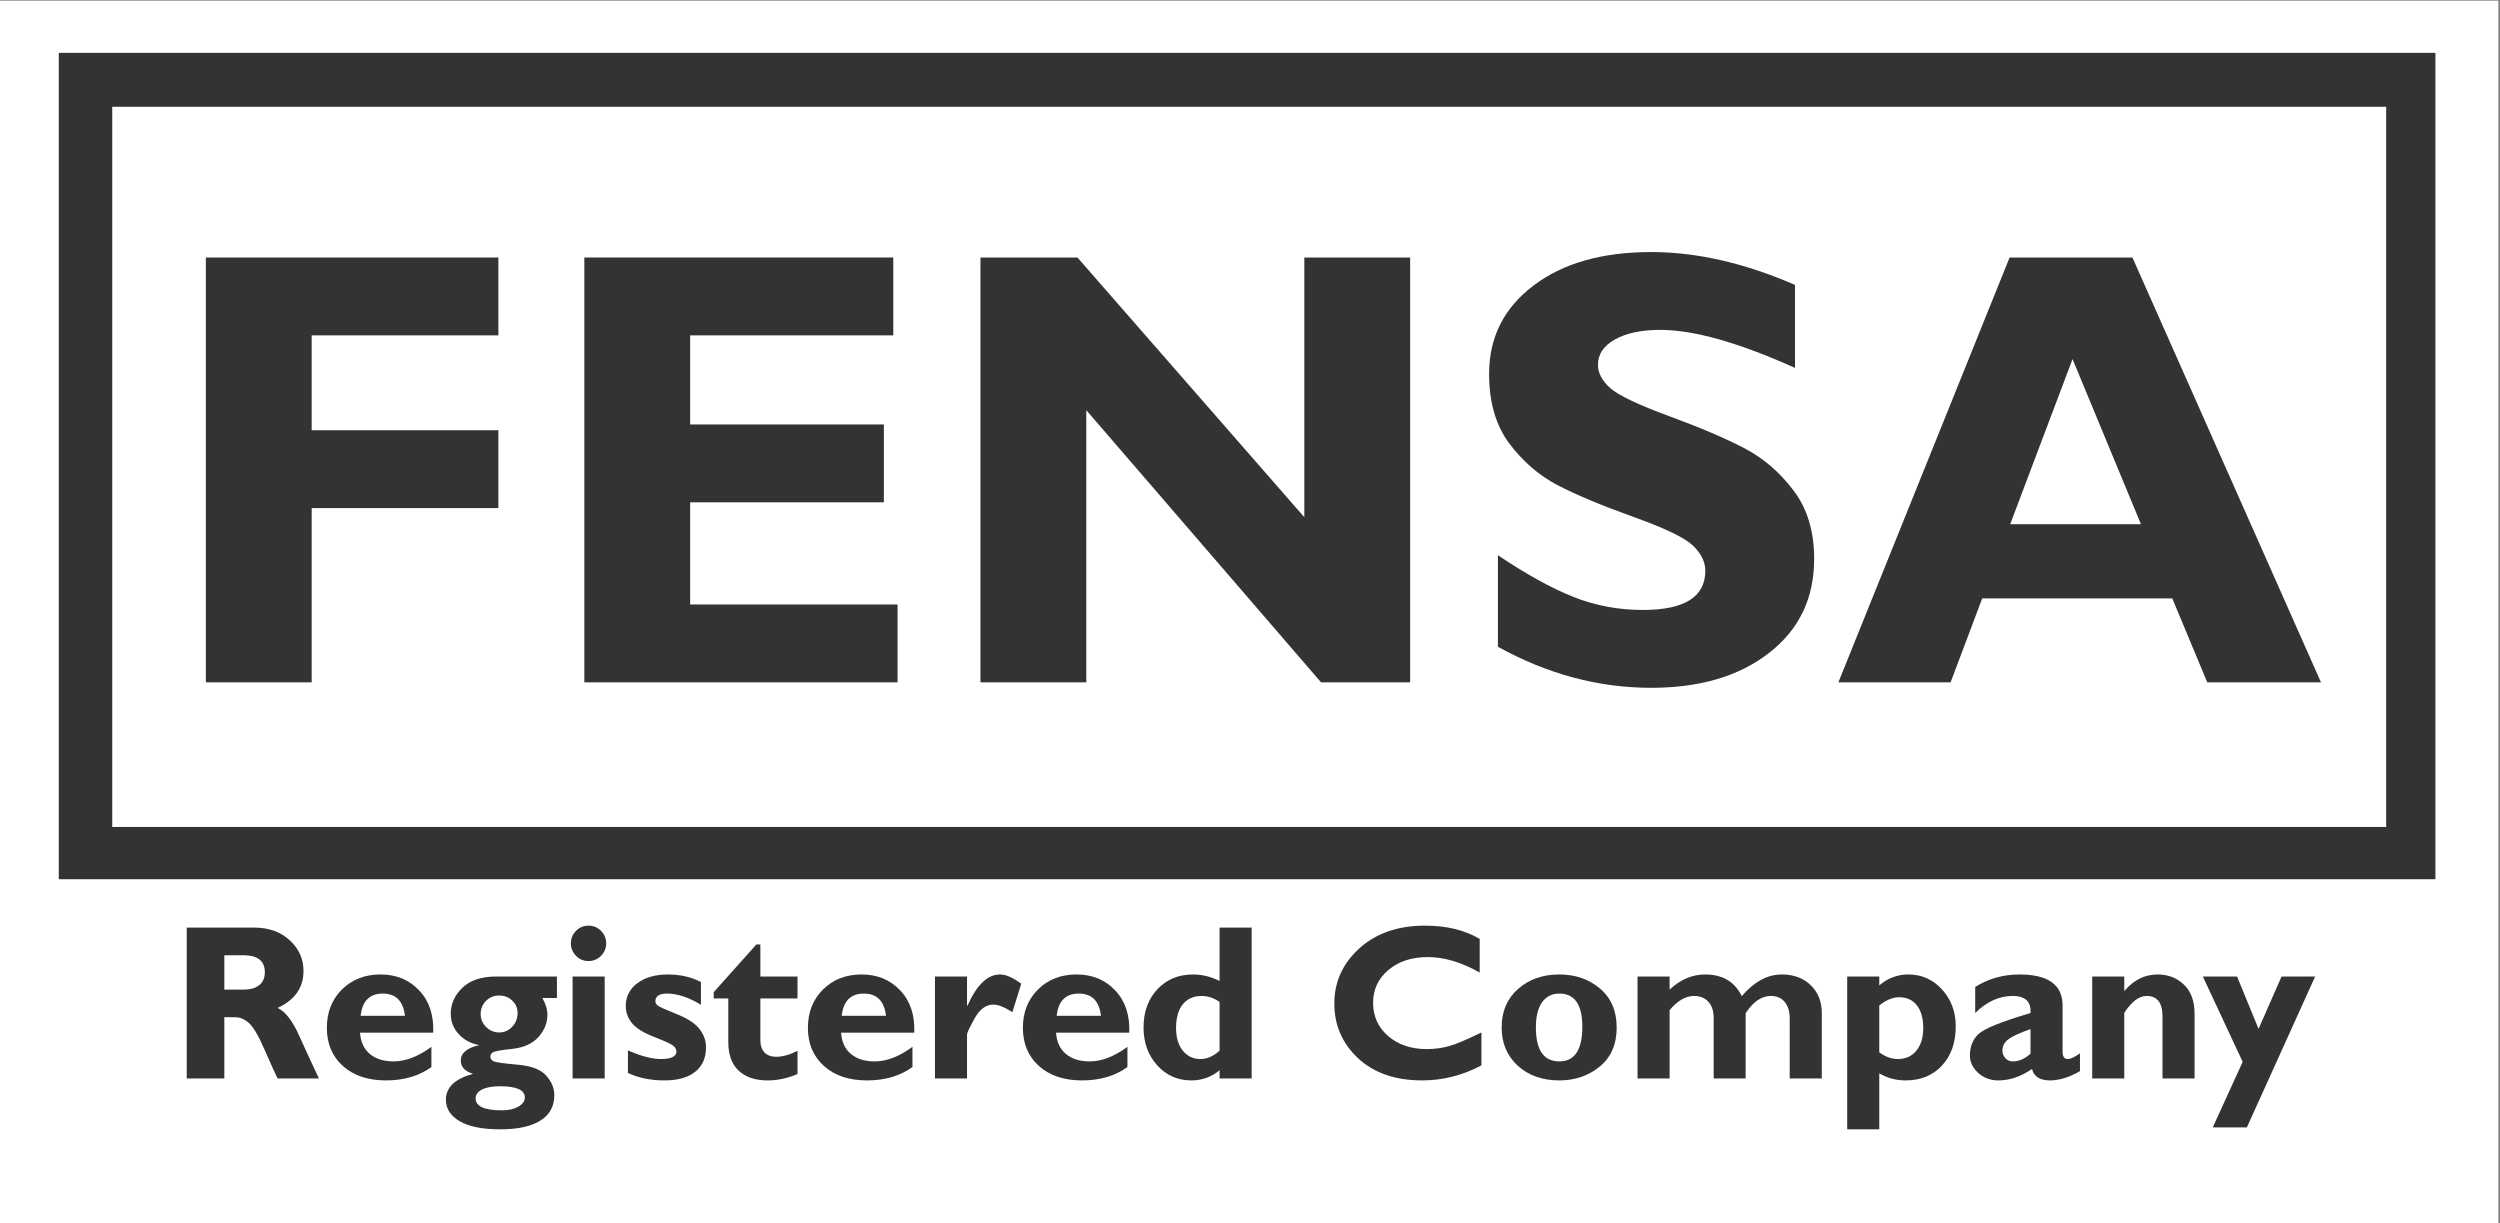
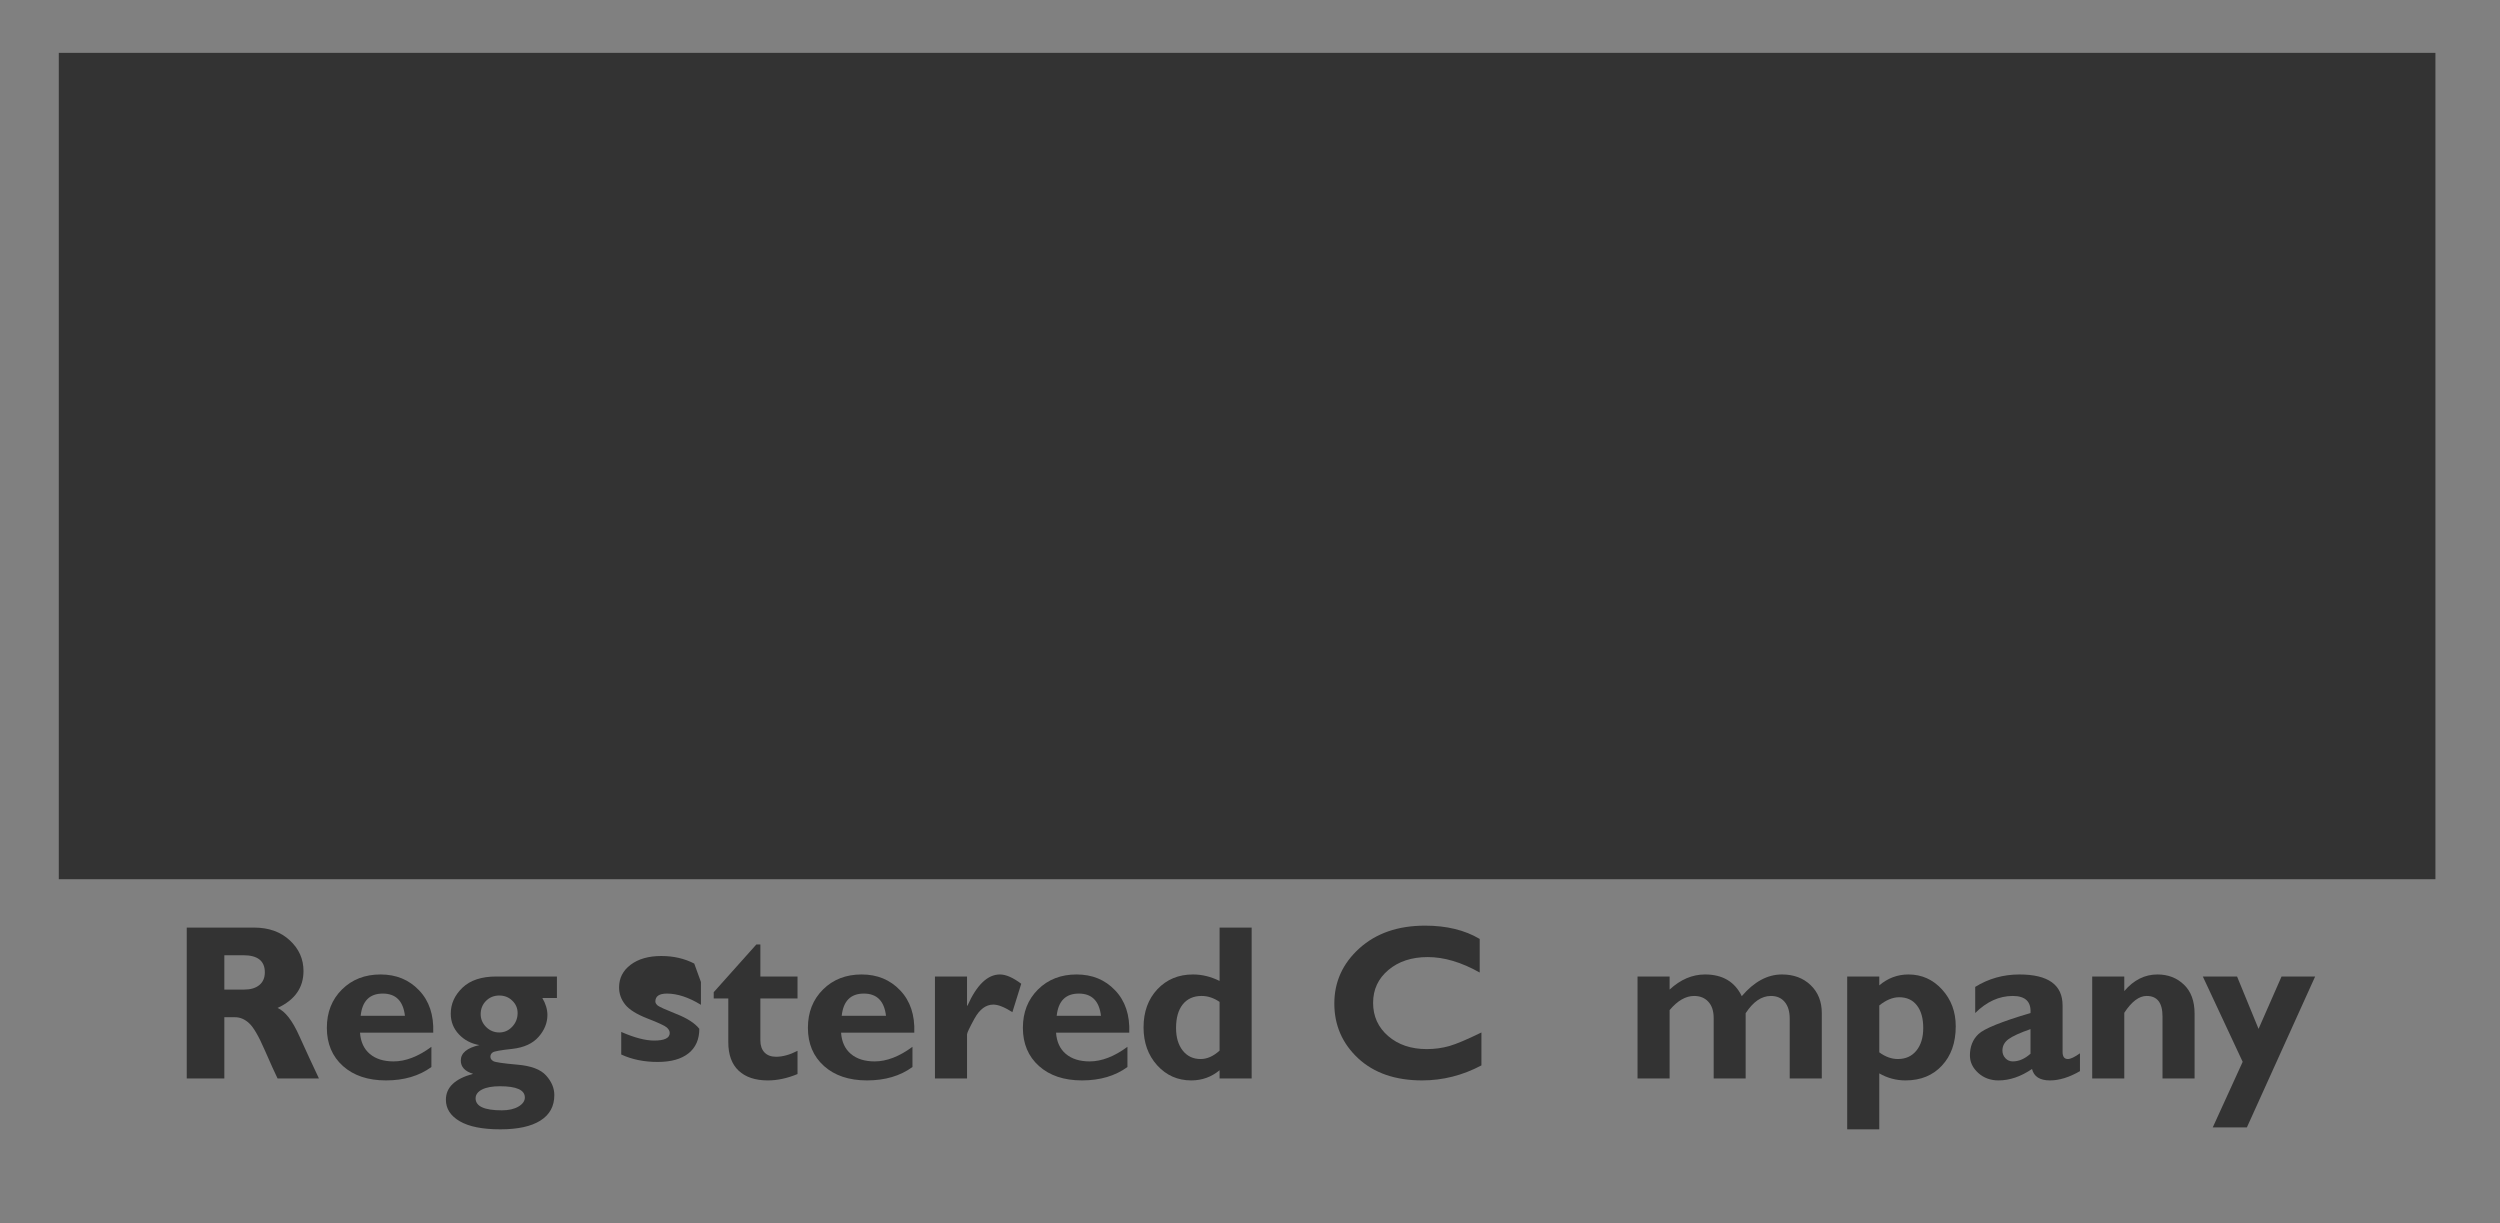
<svg xmlns="http://www.w3.org/2000/svg" height="546" width="1116" version="1.1" viewBox="0 0 1116 546">
  <rect x="0" y="0" width="1116" height="546" fill="#808080" stroke="none" />
  <g transform="translate(427.239,-163.474)">
-     <rect style="color:#000000" height="545.691" width="1115.282" y="163.783" x="-427.239" fill="#fff" />
    <rect style="color:#000000" height="368.889" width="1060.931" y="187.073" x="-400.996" fill="#333" />
    <g fill="#333" transform="translate(-427.239,163.783)">
      <path d="m83.365 413.767h30.084q9.787 0 15.91 5.689 6.123 5.641 6.123 13.692 0 11.137-11.571 16.489 5.11 2.266 9.642 12.391 4.58 10.125 8.823 19.092h-18.465q-1.639-3.327-5.737-12.68-4.05-9.353-6.991-12.005-2.893-2.652-6.219-2.652h-4.821v27.336h-16.778v-67.352zm16.778 12.342v15.331h8.871q4.243 0 6.702-1.977 2.507-2.025 2.507-5.737 0-7.618-9.594-7.618h-8.485z" />
      <path d="m192.577 466.993v9.016q-8.196 5.978-20.297 5.978-12.005 0-19.188-6.412-7.184-6.46-7.184-17.067 0-10.414 6.75-17.115 6.75-6.702 17.212-6.702 10.51 0 17.212 7.087 6.75 7.039 6.316 18.899h-32.688q.434 6.171 4.387 9.498 3.953 3.327 10.607 3.327 8.051 0 16.874-6.509zm-31.579-13.837h19.767q-1.157-9.932-9.884-9.932-8.823 0-9.883 9.932z" />
      <path d="m248.61 435.607v9.594h-6.509q2.266 3.857 2.266 7.569 0 5.303-3.953 9.787-3.953 4.484-11.716 5.352-7.714.82-8.775 1.591-1.012.723-1.012 1.928 0 1.205 1.35 1.977 1.35.723 10.607 1.543 9.305.771 12.921 4.869 3.664 4.05 3.664 8.726 0 7.473-6.219 11.378-6.171 3.905-17.887 3.905-11.957 0-18.128-3.616-6.171-3.616-6.171-9.594 0-8.293 12.149-11.571-5.496-1.639-5.496-5.93 0-5.014 8.293-6.894-5.544-.964-9.16-4.821-3.616-3.857-3.616-9.209 0-6.557 5.207-11.571t15.139-5.014h27.047zm-25.745 8.485q-3.519 0-5.93 2.411-2.362 2.411-2.362 5.882 0 3.327 2.459 5.785 2.459 2.411 5.834 2.411 3.375 0 5.785-2.555t2.411-6.123q0-3.23-2.362-5.496-2.314-2.314-5.834-2.314zm1.157 51.25q4.58 0 7.425-1.687 2.845-1.687 2.845-4.05 0-5.014-11.137-5.014-5.062 0-7.955 1.446-2.893 1.495-2.893 3.953 0 5.352 11.716 5.352z" />
-       <path d="m254.841 420.806q0-3.278 2.314-5.593 2.314-2.314 5.544-2.314 3.278 0 5.593 2.314 2.314 2.314 2.314 5.593 0 3.23-2.314 5.593-2.314 2.314-5.593 2.314-3.23 0-5.544-2.314-2.314-2.362-2.314-5.593zm15.09 14.801v45.512h-14.319v-45.512h14.319z" />
-       <path d="m312.9 438.066v10.173q-8.196-5.014-15.187-5.014-5.159 0-5.159 3.519 0 .916 1.061 1.832 1.109.868 8.341 3.761 7.232 2.845 10.221 6.605t2.989 8.244q0 7.087-4.821 10.944-4.821 3.857-13.74 3.857-9.16 0-16.296-3.327v-10.076q8.775 3.857 14.705 3.857 6.943 0 6.943-3.375 0-1.302-1.302-2.459-1.254-1.157-8.582-4.002-7.328-2.845-10.028-6.268-2.7-3.423-2.7-7.618 0-6.219 5.159-10.125 5.207-3.905 13.692-3.905 8.148 0 14.705 3.375z" />
+       <path d="m312.9 438.066v10.173q-8.196-5.014-15.187-5.014-5.159 0-5.159 3.519 0 .916 1.061 1.832 1.109.868 8.341 3.761 7.232 2.845 10.221 6.605q0 7.087-4.821 10.944-4.821 3.857-13.74 3.857-9.16 0-16.296-3.327v-10.076q8.775 3.857 14.705 3.857 6.943 0 6.943-3.375 0-1.302-1.302-2.459-1.254-1.157-8.582-4.002-7.328-2.845-10.028-6.268-2.7-3.423-2.7-7.618 0-6.219 5.159-10.125 5.207-3.905 13.692-3.905 8.148 0 14.705 3.375z" />
      <path d="m356.012 435.607v9.787h-16.585v18.755q0 3.375 1.832 5.352 1.88 1.928 5.159 1.928 4.436 0 9.594-2.652v10.366q-6.846 2.845-13.258 2.845-8.389 0-13.017-4.339-4.628-4.339-4.628-12.728v-19.526h-6.509v-2.796l19.044-21.31h1.784v14.319h16.585z" />
      <path d="m407.321 466.993v9.016q-8.196 5.978-20.297 5.978-12.005 0-19.188-6.412-7.184-6.46-7.184-17.067 0-10.414 6.75-17.115 6.75-6.702 17.212-6.702 10.51 0 17.212 7.087 6.75 7.039 6.316 18.899h-32.688q.434 6.171 4.387 9.498 3.953 3.327 10.607 3.327 8.051 0 16.874-6.509zm-31.579-13.837h19.767q-1.157-9.932-9.883-9.932-8.823 0-9.883 9.932z" />
      <path d="m431.68 435.607v13.017h.193q6.219-13.933 14.512-13.933 3.953 0 9.498 4.146l-3.953 12.68q-5.303-3.375-8.485-3.375-4.966 0-8.389 6.171-3.375 6.123-3.375 7.135v19.671h-14.319v-45.512h14.319z" />
      <path d="m503.286 466.993v9.016q-8.196 5.978-20.297 5.978-12.005 0-19.188-6.412-7.184-6.46-7.184-17.067 0-10.414 6.75-17.115 6.75-6.702 17.212-6.702 10.51 0 17.212 7.087 6.75 7.039 6.316 18.899h-32.688q.434 6.171 4.387 9.498 3.953 3.327 10.607 3.327 8.051 0 16.874-6.509zm-31.579-13.837h19.767q-1.157-9.932-9.883-9.932-8.823 0-9.883 9.932z" />
      <path d="m558.741 413.767v67.352h-14.319v-3.664q-5.496 4.532-12.632 4.532-9.112 0-15.235-6.75-6.075-6.75-6.075-16.922 0-10.414 6.171-17.019 6.219-6.605 15.91-6.605 6.027 0 11.86 2.893v-23.817h14.319zm-14.319 54.914v-21.744q-3.905-2.652-8.003-2.652-5.4 0-8.437 3.761-2.989 3.761-2.989 10.558 0 6.268 2.989 10.076 2.989 3.761 7.955 3.761 4.387 0 8.485-3.761z" />
      <path d="m661.311 460.581v14.705q-12.632 6.702-26.469 6.702-17.935 0-28.59-9.883-10.607-9.932-10.607-24.444 0-14.512 11.185-24.636 11.233-10.125 29.313-10.125 14.415 0 24.395 5.93v14.994q-12.246-6.894-23.19-6.894-10.751 0-17.597 5.785-6.798 5.737-6.798 14.657 0 8.967 6.702 14.801 6.75 5.834 17.26 5.834 5.207 0 10.028-1.35 4.821-1.398 14.367-6.075z" />
-       <path d="m696.083 434.691q10.703 0 18.128 6.268 7.473 6.268 7.473 17.453 0 11.233-7.569 17.405-7.569 6.171-18.031 6.171-11.33 0-18.562-6.557-7.184-6.605-7.184-17.115 0-10.703 7.328-17.164 7.376-6.46 18.417-6.46zm0 38.811q10.269 0 10.269-15.476 0-14.801-10.269-14.801-4.918 0-7.714 3.905-2.748 3.905-2.748 11.185 0 15.187 10.462 15.187z" />
      <path d="m745.319 435.607v5.834q7.28-6.75 15.814-6.75 11.716 0 16.392 9.691 8.244-9.691 17.935-9.691 7.859 0 12.824 4.773 4.966 4.773 4.966 12.439v29.217h-14.319v-26.661q0-4.821-2.218-7.473-2.218-2.7-6.171-2.7-6.268 0-11.282 7.714v29.12h-14.271v-26.951q0-4.773-2.411-7.328-2.362-2.555-6.316-2.555-5.641 0-10.944 6.316v30.518h-14.319v-45.512h14.319z" />
      <path d="m838.91 435.607v3.953q5.737-4.869 13.017-4.869 8.871 0 14.994 6.702 6.123 6.701 6.123 16.44 0 10.944-6.171 17.549-6.123 6.605-16.248 6.605-6.268 0-11.716-3.134v24.974h-14.319v-68.22h14.319zm0 12.921v20.924q4.05 2.989 8.293 2.989 5.207 0 8.244-3.712 3.086-3.761 3.086-10.125 0-6.509-2.845-10.125-2.796-3.616-7.907-3.616-4.291 0-8.871 3.664z" />
      <path d="m928.499 469.886v7.955q-7.135 4.146-13.403 4.146-6.75 0-8.003-5.11-7.473 5.11-14.994 5.11-5.303 0-9.016-3.327-3.712-3.375-3.712-7.81 0-5.93 3.809-9.546 3.857-3.664 23.238-9.401.482-7.618-7.907-7.618-9.112 0-16.778 7.618v-11.667q8.967-5.544 19.719-5.544 19.285 0 19.285 13.837v20.731q0 3.182 2.362 3.182 1.784 0 5.4-2.555zm-22.081.193v-10.992q-7.184 2.507-9.884 4.532-2.652 1.977-2.652 5.062 0 1.977 1.35 3.423 1.35 1.398 3.278 1.398 4.05 0 7.907-3.423z" />
      <path d="m948.278 435.607v6.509q6.316-7.425 14.801-7.425 7.087 0 11.812 4.532 4.773 4.532 4.773 12.969v28.927h-14.319v-27.722q0-9.112-7.087-9.112-5.062 0-9.98 7.521v29.313h-14.319v-45.512h14.319z" />
      <path d="m1033.48 435.607-30.47 67.352h-15.235l13.355-29.265-17.79-38.088h15.283l9.594 23.383 10.269-23.383h14.994z" />
    </g>
-     <rect style="color:#000000" height="321.491" width="1015.073" y="211.137" x="-377.129" fill="#fff" />
    <g fill="#333" transform="translate(-427.239,163.783)">
-       <path d="m222.481 114.646v34.751h-83.348v42.353h83.348v34.751h-83.348v77.783h-47.24v-189.637h130.588z" />
      <path d="m400.667 269.532v34.751h-139.819v-189.637h137.918v34.751h-90.678v39.774h86.47v34.751h-86.47v45.611h92.579z" />
      <path d="m629.486 114.646v189.637h-39.774l-104.796-121.493v121.493h-47.24v-189.637h43.303l101.267 115.927v-115.927h47.24z" />
      <path d="m801.292 126.863v37.059q-37.737-16.968-60.136-16.968-12.76 0-20.362 4.344-7.466 4.208-7.466 11.267 0 5.43 5.43 10.317 5.43 4.887 26.471 12.624 21.041 7.738 33.665 14.389t21.719 18.733q9.231 12.081 9.231 30.543 0 26.335-20.09 41.946-19.955 15.611-52.669 15.611-35.294 0-68.416-18.326v-40.86q19.004 12.76 33.665 18.597 14.661 5.837 31.086 5.837 27.828 0 27.828-17.511 0-5.973-5.566-11.267-5.566-5.294-26.878-12.896-21.176-7.602-33.665-14.118-12.353-6.516-21.448-18.597-8.959-12.081-8.959-30.95 0-24.434 19.683-39.366 19.683-15.068 52.67-15.068 30.407 0 64.208 14.661z" />
      <path d="m951.922 114.646 84.163 189.637h-50.769l-15.611-37.466h-84.841l-14.118 37.466h-50.09l76.425-189.637h54.841zm3.801 119.049-30.543-73.71-27.828 73.71h58.371z" />
    </g>
  </g>
</svg>